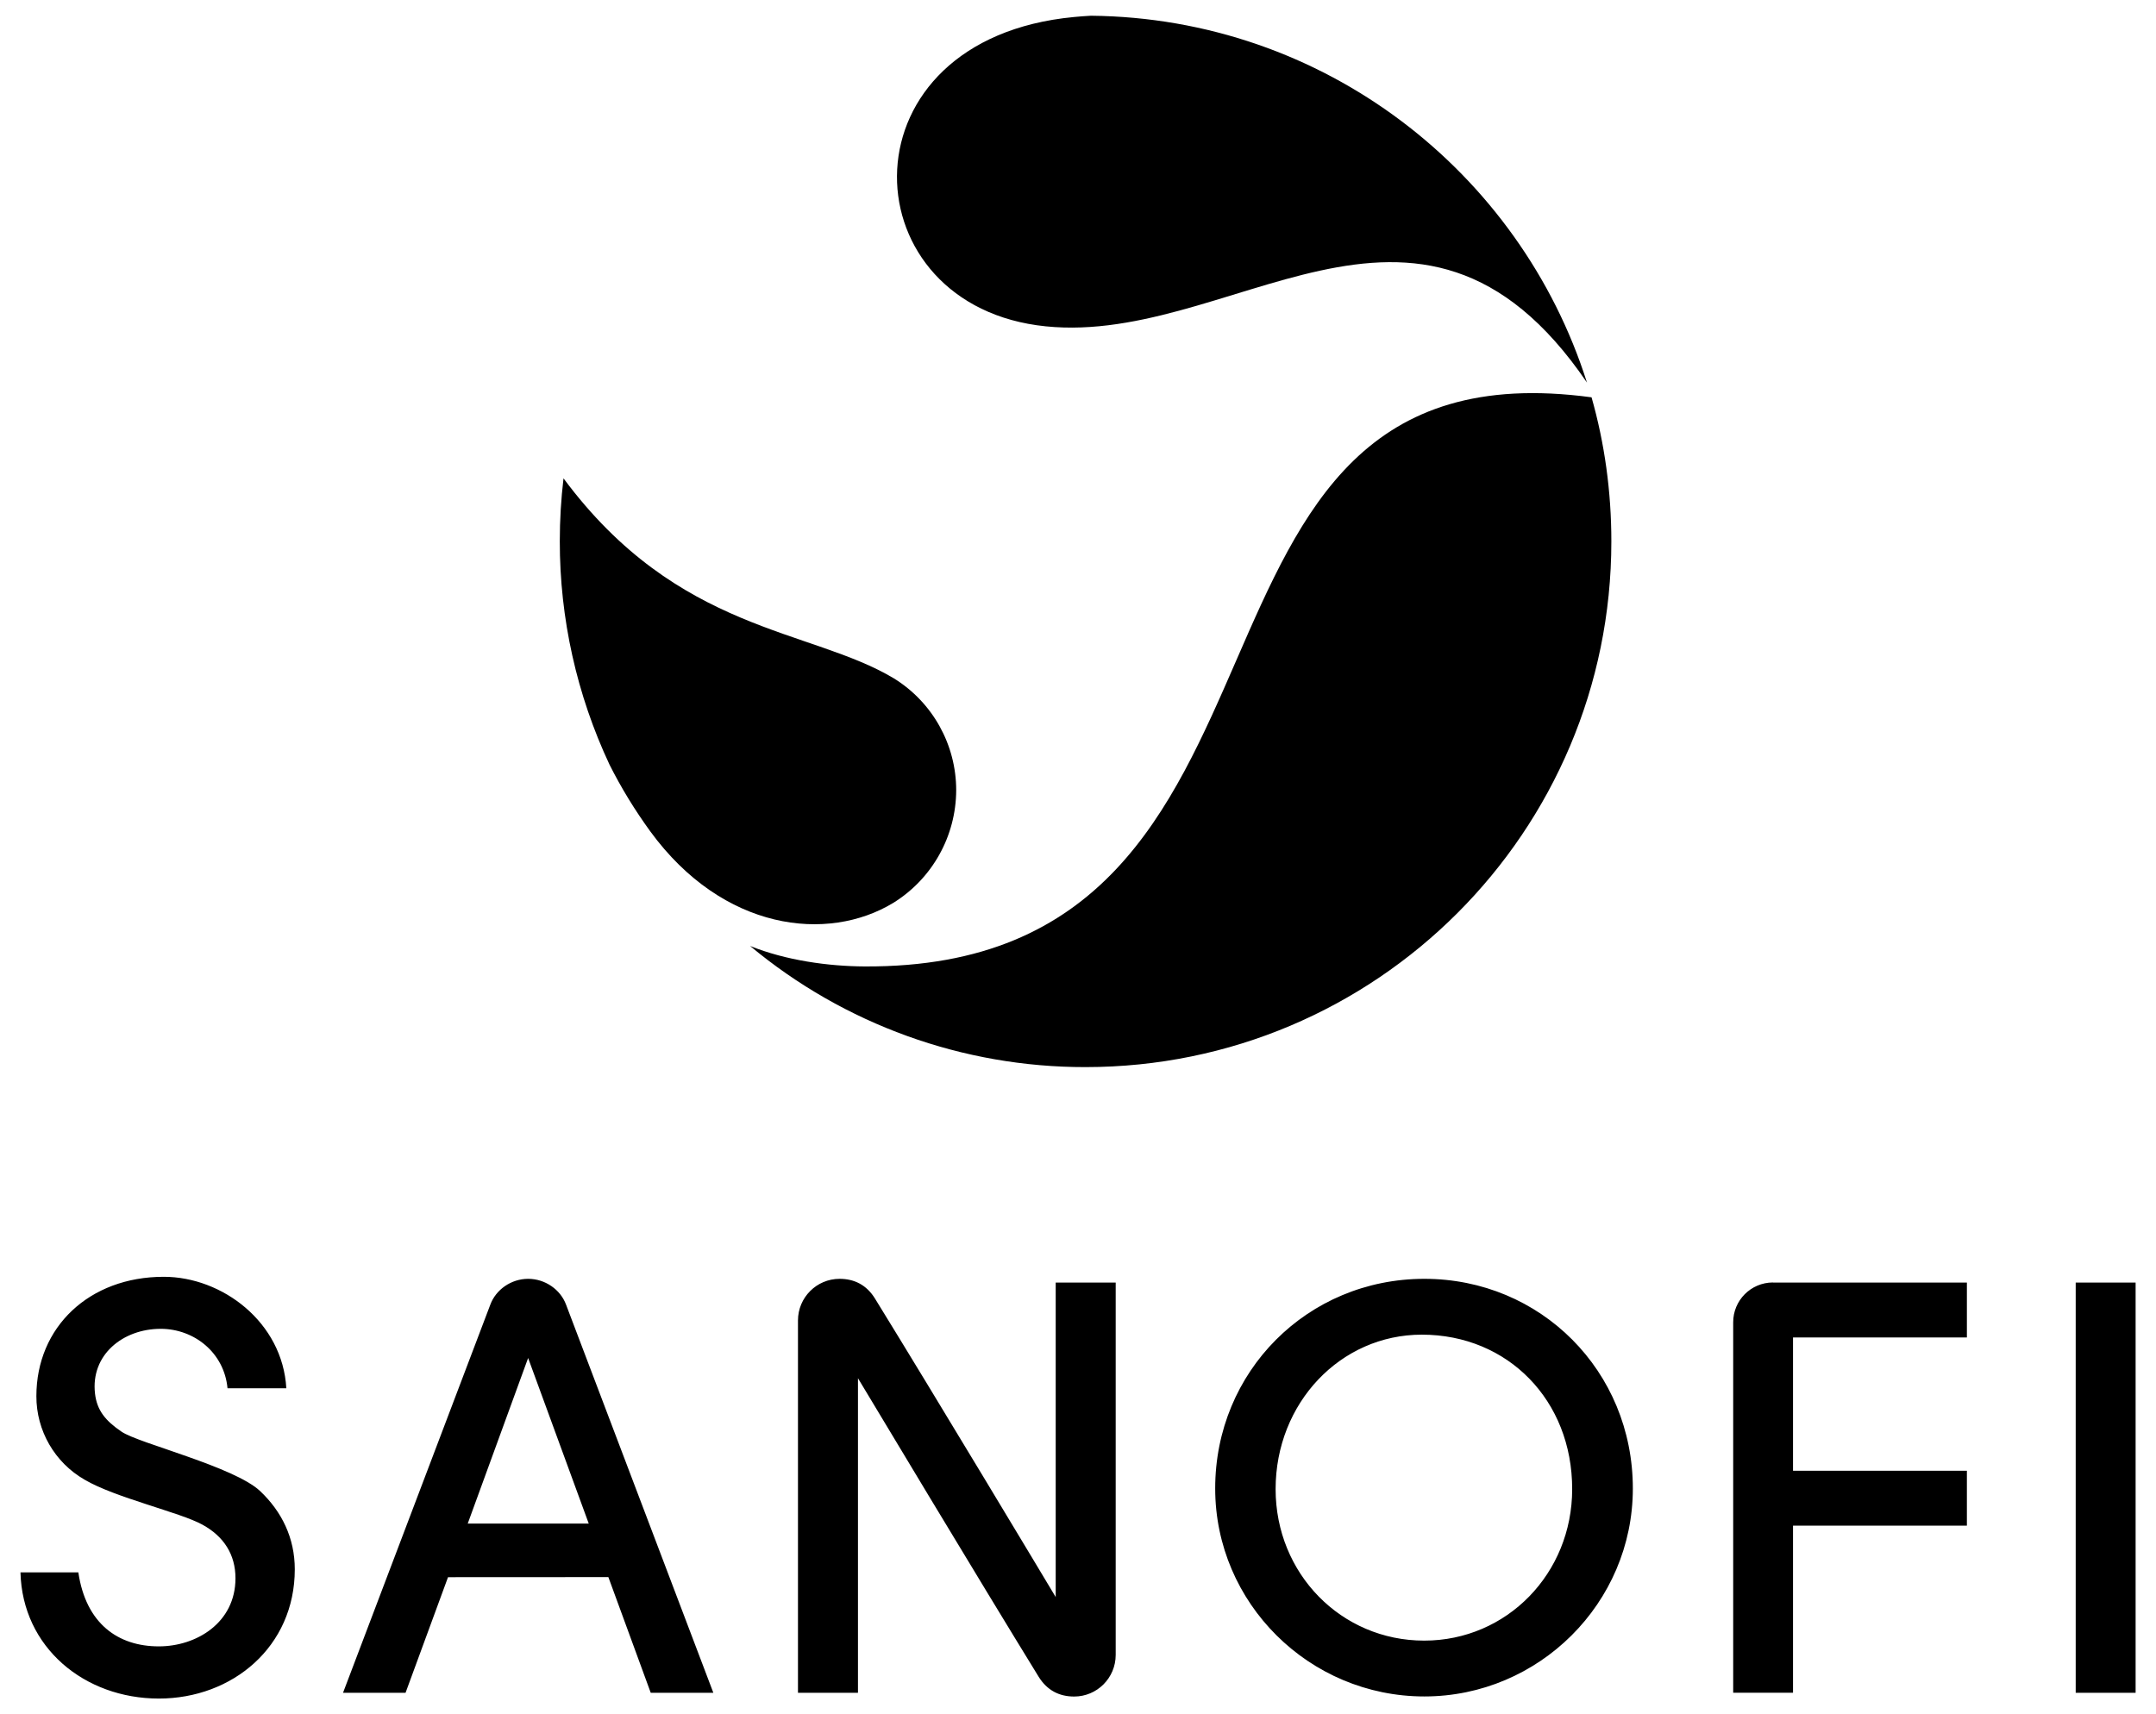
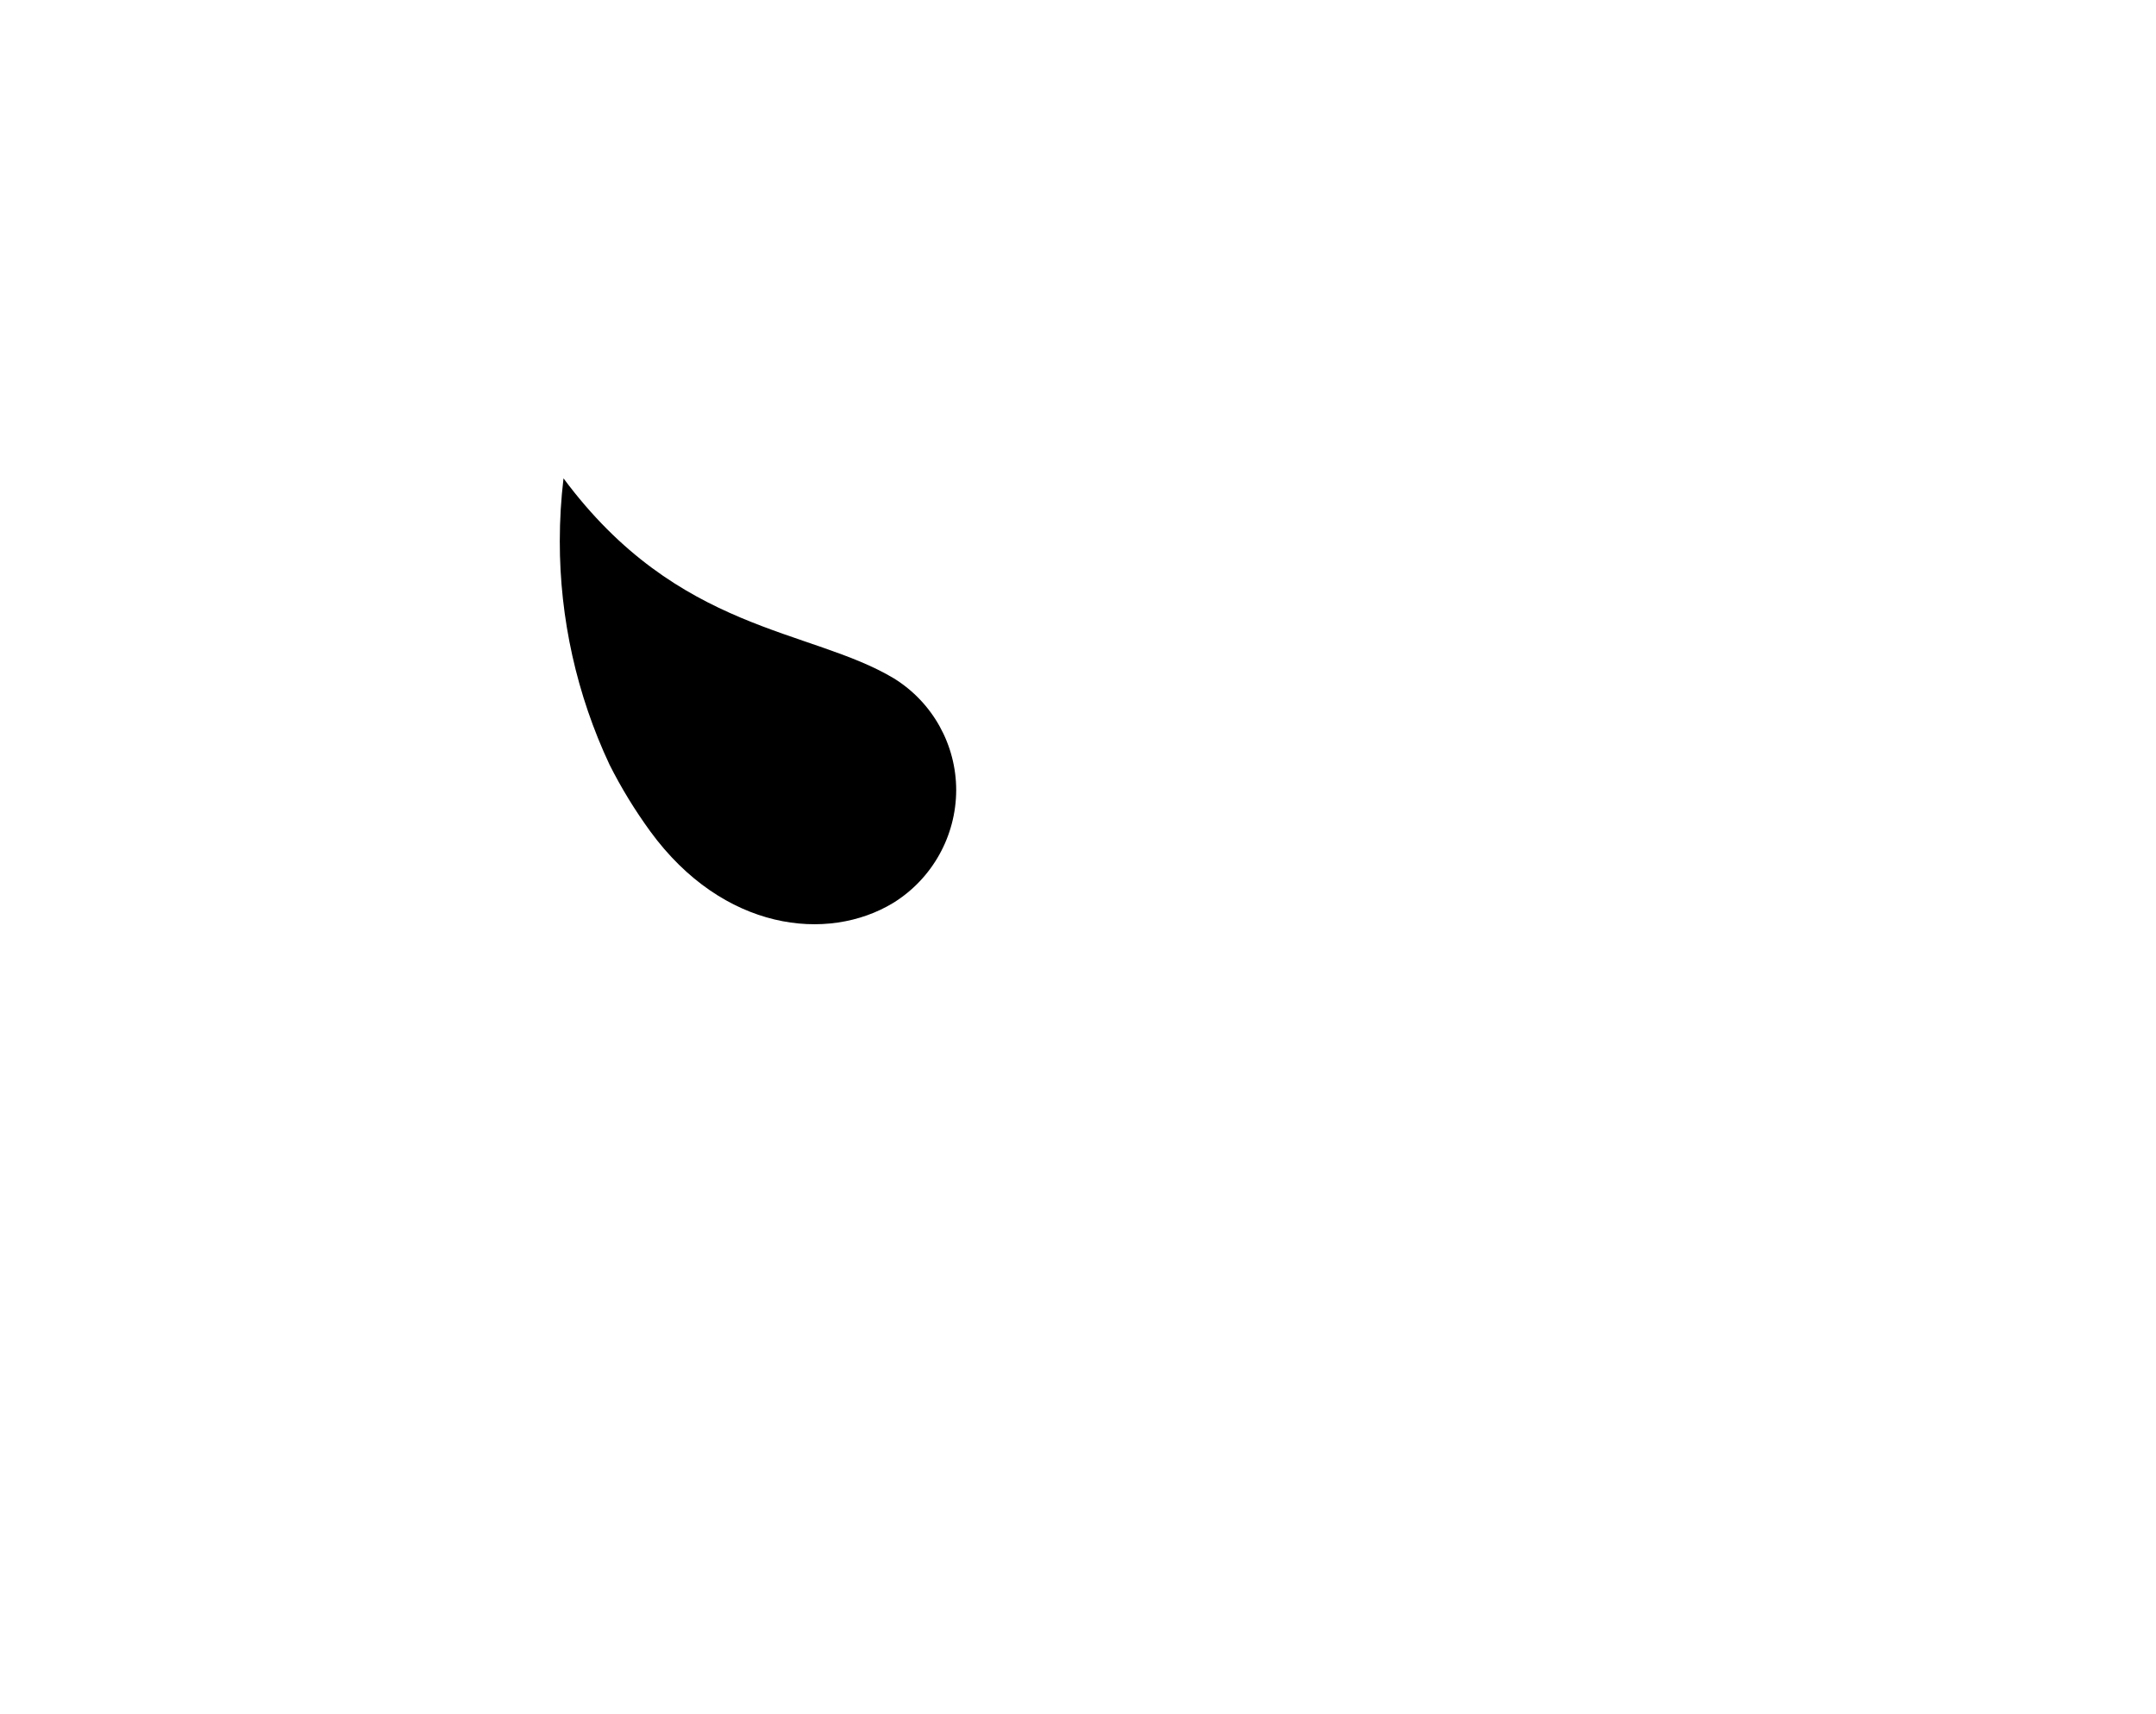
<svg xmlns="http://www.w3.org/2000/svg" version="1.1" id="Layer_1" x="0px" y="0px" viewBox="0 0 2548.1 2026.7" style="enable-background:new 0 0 2548.1 2026.7;" xml:space="preserve">
  <style type="text/css">
	.st0{fill-rule:evenodd;clip-rule:evenodd;}
</style>
-   <path class="st0" d="M529.5,1864.5l-50.2,136.7h-73.9l174.1-458.9c6.6-17.8,24.7-30.5,44.7-30.5c20.1,0,38.2,12.7,44.8,30.5  l174.1,458.9h-74L719,1864.4L529.5,1864.5L529.5,1864.5z M624.2,1605.3l-71.4,195.8h143l-71.7-195.9 M1014,1629.3v371.9h-70.9V1561  c0-27.1,22-49.2,49.2-49.2c17.6,0,32,7.4,41.8,23.3c70.3,114,199.5,329.3,213.6,352.9v-371.8h70.9v440.2c0,27.2-22,49.2-49.1,49.2  c-17.7,0-32-7.4-41.9-23.3C1157.4,1868.2,1028.1,1652.8,1014,1629.3 M2095.5,1516.2h229.1v64.9h-205.5v157.6h205.5v64.9h-205.5  v197.5h-70.7v-437.8c-0.1-26,20.9-47.1,46.9-47.2C2095.4,1516.2,2095.5,1516.2,2095.5,1516.2 M189.9,1570.9  c-44.4,0-83,30.6-77.6,76.7c2.3,19.6,12.2,31.9,31.2,44.8c5.2,3.6,16.2,7.9,30.1,12.9c13.9,4.9,30.8,10.5,48.2,16.7  c34.6,12.2,70.2,26.3,85.4,40.5c25.8,24.3,41.2,55.6,41.2,92.7c0,91.6-73.8,152.8-160.6,152.8c-88,0-161.4-60.4-163.6-149.2h68.4  c8.9,60.7,47,87.5,95.1,87.5c44.6,0,90.6-28,90.6-80.5c0-28-13.7-49.5-39.1-63.4c-6.7-3.7-16.5-7.5-27.9-11.5  c-11.4-4-24.7-8.1-38.2-12.6c-27-8.8-55.1-18.4-73.2-29.1c-35.3-20.3-57-58-56.9-98.7c0-81.7,62.5-141.1,150.5-141.1  c69.3,0,140.5,53.8,144.9,131.8h-69.5C265,1599,229.4,1570.9,189.9,1570.9 M1683.4,1511.8c137.5,0,246.4,109,246.4,247.9  c0,135.4-111.1,245.8-246.4,245.8c-136.1,0-247.2-110.4-247.2-245.8C1436.1,1621.5,1545.2,1511.8,1683.4,1511.8 M1680.4,1577.8  c-96.2,0-172.8,80.8-172.8,182.6c0,99.7,77.3,179.1,175.6,179.1c97.7,0,174.9-79.4,174.9-179.1  C1858.2,1655.7,1782.3,1577.8,1680.4,1577.8 M2453.2,2001.2h70.8v-485h-70.8V2001.2z" />
-   <path d="M1875.6,452.3c-200.2-294.3-424.7-35.9-650.2-67.8c-223.5-31.8-231.3-338.4,44-364.4c6.7-0.6,13.3-1.2,20-1.5  C1564.4,21.3,1796.5,202.8,1875.6,452.3" />
  <g>
-     <path class="st0" d="M1881,469.7c15.4,54.1,23.4,111.3,23.4,170.4c0,343.2-278.2,621.4-621.5,621.4   c-144.8,0.2-285.1-50.5-396.4-143.2c42.4,17.1,92.6,24,135.4,24.2C1585,1145.5,1344.5,397.1,1881,469.7" />
    <path class="st0" d="M1056,1067.2c-77.9,47.5-201.5,33.3-287.4-84.3c-18.2-25-34.3-51.3-48.2-78.9c-38.8-82.7-58.9-173-58.8-264.3   c0-25.1,1.5-49.9,4.4-74.2c135.6,182.8,291.7,177.1,390.7,236.6c45.7,28.4,73.4,78.4,73.4,132.1   C1129.9,988.4,1101.9,1038.6,1056,1067.2" />
  </g>
</svg>